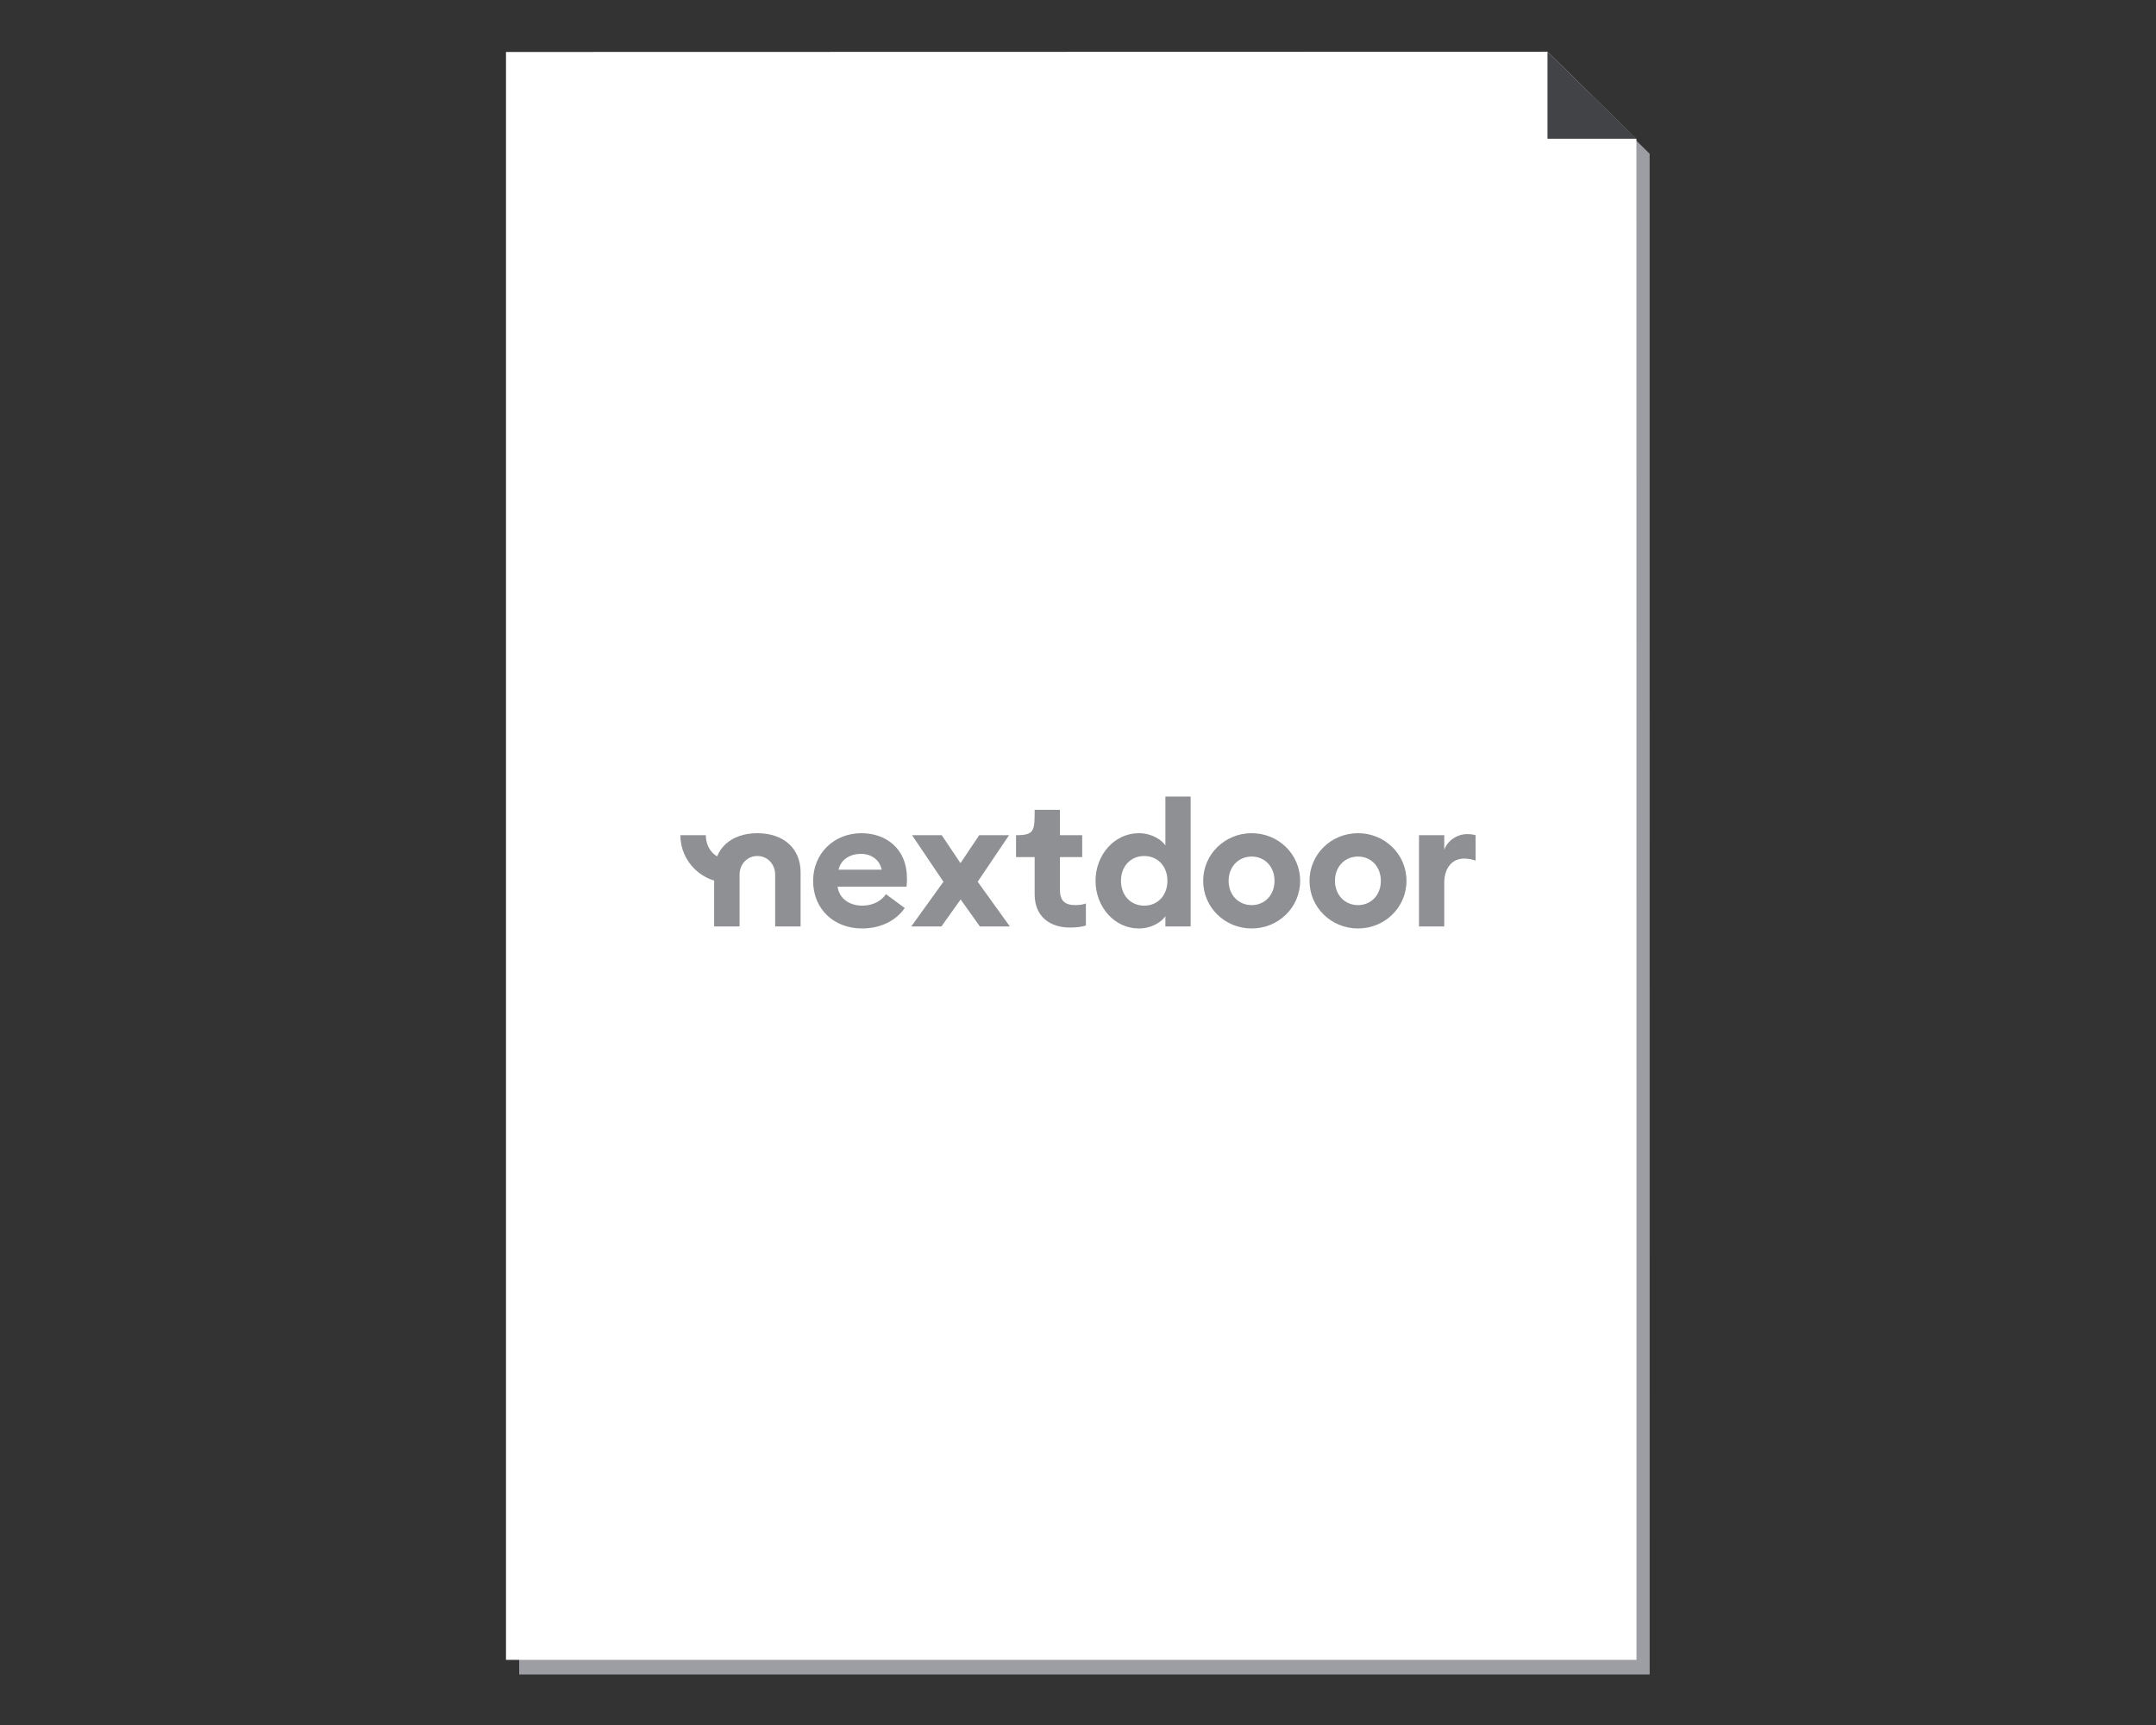
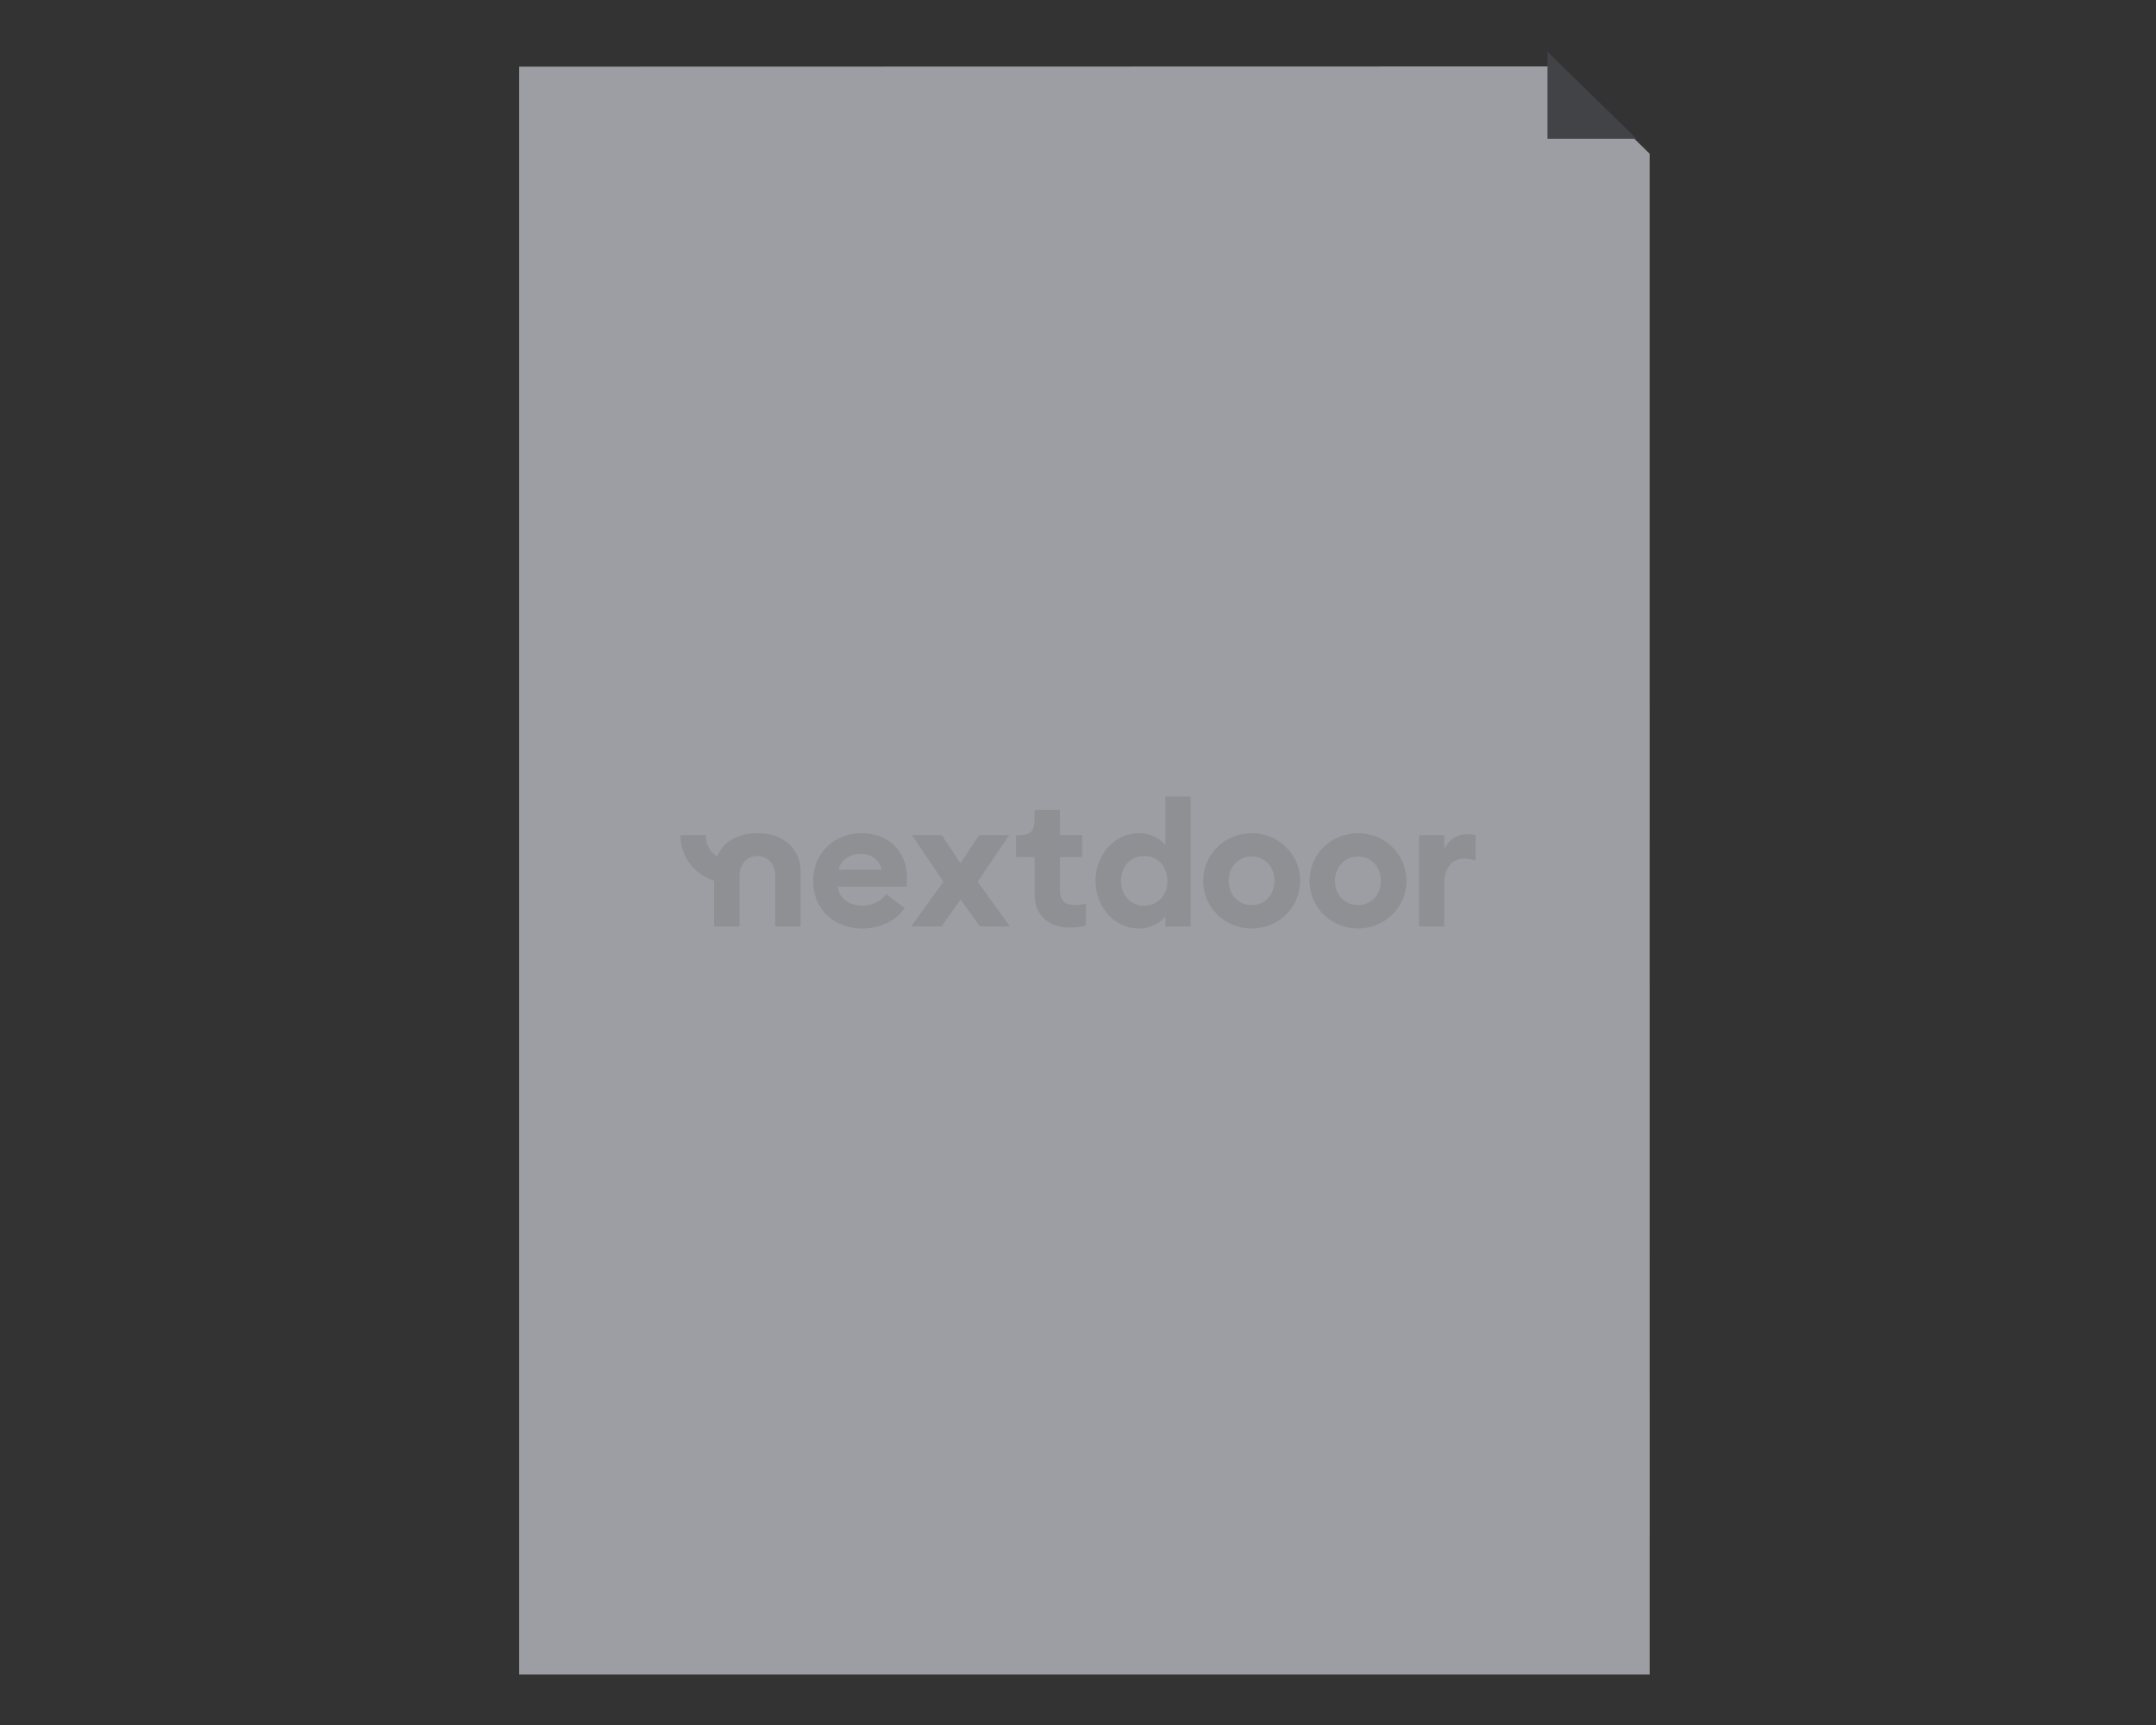
<svg xmlns="http://www.w3.org/2000/svg" id="uuid-6b999889-25fe-494e-8369-1cced4cdf64e" viewBox="0 0 350 280">
  <rect x="0" y="0" width="350" height="280" fill="#333333" stroke="none" />
  <defs>
    <style>.uuid-977947a6-c4ff-4c90-95dd-517b5901ee76{fill:#fff;}.uuid-5a7eb5f0-64b0-4b62-9fc3-c90c62d84733{fill:#9d9da4;}.uuid-21a8beff-e61b-4222-8827-ee91e3827e7b{fill:#8e9093;}.uuid-b586640f-07ee-4290-ab35-754248e844ae{fill:#424347;}</style>
  </defs>
  <polygon class="uuid-5a7eb5f0-64b0-4b62-9fc3-c90c62d84733" points="84.282 271.807 84.282 10.817 253.347 10.778 267.797 24.95 267.803 271.807 84.282 271.807" />
-   <polygon class="uuid-977947a6-c4ff-4c90-95dd-517b5901ee76" points="82.14 269.421 82.14 8.436 251.207 8.395 265.652 22.566 265.662 269.421 82.14 269.421" />
  <polygon class="uuid-b586640f-07ee-4290-ab35-754248e844ae" points="251.215 22.517 265.662 22.517 251.215 8.4 251.215 22.517" />
  <path class="uuid-21a8beff-e61b-4222-8827-ee91e3827e7b" d="m139.871,135.244c3.92,0,7.361,2.488,7.361,7.287,0,.355,0,.77-.06,1.392h-11.191c.239,1.985,2.005,3.081,3.98,3.081,1.855,0,3.202-.859,3.86-1.866l3.052,2.251c-1.376,1.985-3.8,3.318-6.942,3.318-4.458,0-7.929-3.051-7.929-7.732,0-4.384,3.321-7.732,7.87-7.732Zm-3.74,5.925h7.002c-.359-1.748-1.855-2.577-3.381-2.577s-3.232.77-3.621,2.577Z" />
  <path class="uuid-21a8beff-e61b-4222-8827-ee91e3827e7b" d="m153.153,143.124l-5.089-7.554h4.814l3.043,4.532,3.043-4.532h4.841l-5.089,7.554,5.224,7.258h-4.867l-3.123-4.384-3.123,4.384h-4.894l5.224-7.258Z" />
  <path class="uuid-21a8beff-e61b-4222-8827-ee91e3827e7b" d="m167.964,131.452h4.099v4.118h3.619v3.555h-3.619v5.273c0,1.807.778,2.518,2.543,2.518.658,0,1.197-.089,1.676-.267v3.584c-.658.207-1.466.326-2.603.326-3.172,0-5.715-1.748-5.715-5.362v-6.073h-3.022v-3.555c3.012,0,3.022-.717,3.022-4.118Z" />
  <path class="uuid-21a8beff-e61b-4222-8827-ee91e3827e7b" d="m184.879,135.244c2.065,0,3.651,1.037,4.309,1.985v-7.936h4.099v21.089h-4.099v-1.659c-.658.948-2.244,1.985-4.309,1.985-3.98,0-7.032-3.525-7.032-7.732s3.052-7.732,7.032-7.732Zm.868,3.703c-2.244,0-3.77,1.718-3.77,4.029s1.526,4.029,3.77,4.029,3.77-1.718,3.77-4.029-1.526-4.029-3.77-4.029Z" />
  <path class="uuid-21a8beff-e61b-4222-8827-ee91e3827e7b" d="m230.359,135.57h4.099v2.37c.509-1.452,2.035-2.548,3.71-2.548.419,0,.868.03,1.376.178v4.118c-.628-.207-1.197-.326-1.855-.326-1.945,0-3.232,1.511-3.232,3.94v7.08h-4.099v-14.812Z" />
  <path class="uuid-21a8beff-e61b-4222-8827-ee91e3827e7b" d="m203.192,150.707c-4.339,0-7.87-3.407-7.87-7.732s3.531-7.732,7.87-7.732,7.87,3.407,7.87,7.732-3.531,7.732-7.87,7.732Zm0-3.792c2.154,0,3.71-1.659,3.71-3.94s-1.556-3.94-3.71-3.94-3.74,1.659-3.74,3.94,1.586,3.94,3.74,3.94Z" />
  <path class="uuid-21a8beff-e61b-4222-8827-ee91e3827e7b" d="m220.454,150.707c-4.339,0-7.87-3.407-7.87-7.732s3.531-7.732,7.87-7.732,7.87,3.407,7.87,7.732-3.531,7.732-7.87,7.732Zm0-3.792c2.154,0,3.71-1.659,3.71-3.94s-1.556-3.94-3.71-3.94-3.74,1.659-3.74,3.94,1.586,3.94,3.74,3.94Z" />
  <path class="uuid-21a8beff-e61b-4222-8827-ee91e3827e7b" d="m114.585,135.57c0,2.281,1.586,3.94,3.74,3.94v3.792c-4.339,0-7.87-3.407-7.87-7.732h4.129Z" />
  <path class="uuid-21a8beff-e61b-4222-8827-ee91e3827e7b" d="m125.839,150.381v-8.412c0-1.668-1.224-3.025-2.89-3.025s-2.89,1.357-2.89,3.025v8.412h-4.128v-8.79c0-3.856,2.755-6.347,7.018-6.347s7.018,2.491,7.018,6.347v8.79h-4.128Z" />
</svg>